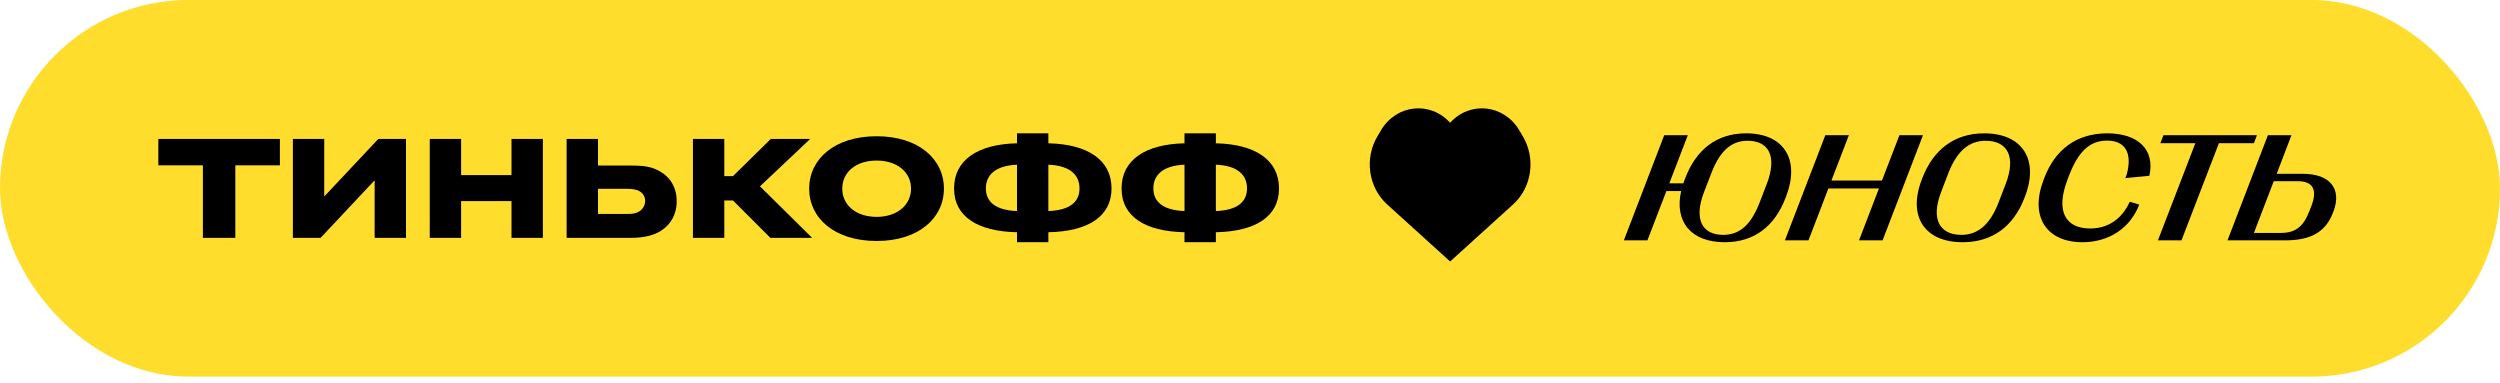
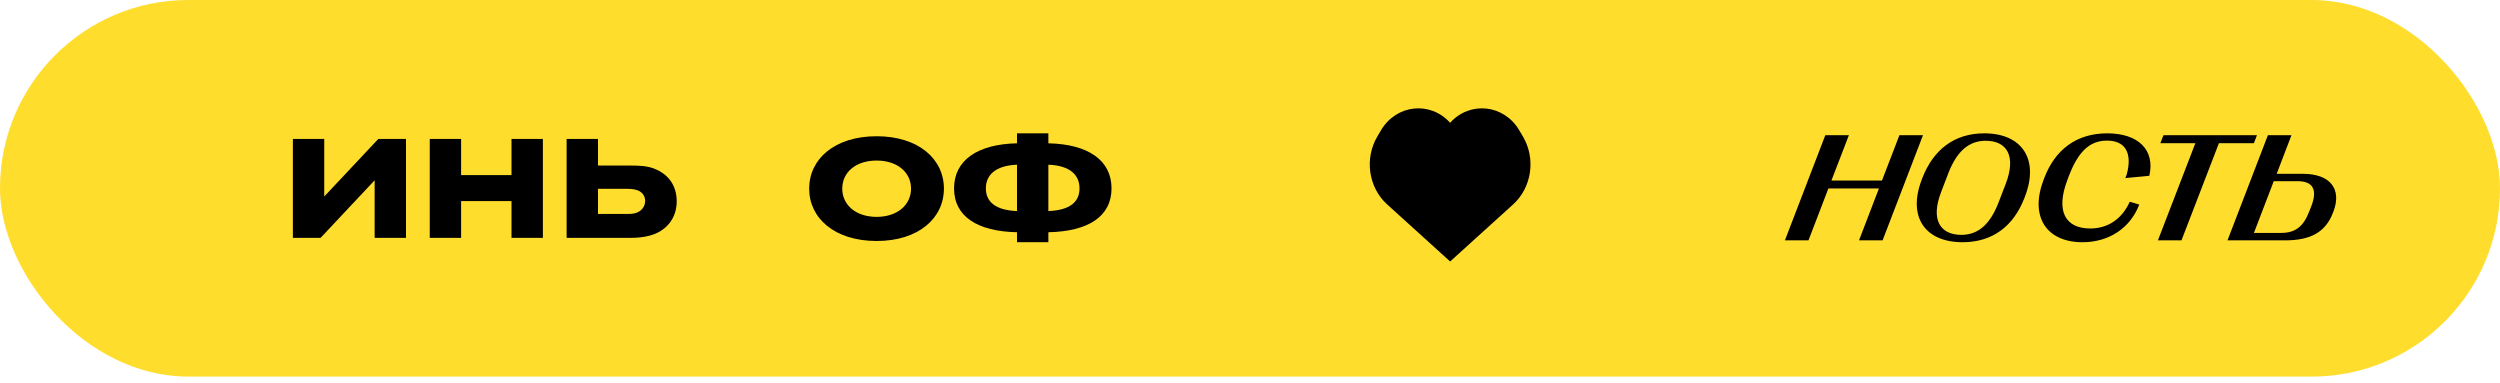
<svg xmlns="http://www.w3.org/2000/svg" width="300" height="46" viewBox="0 0 300 46" fill="none">
  <rect width="300" height="45.191" rx="22.595" fill="#FFDD2D" />
-   <path d="M209.535 16C205.926 16 203.517 18.019 202.232 21.371L202.155 21.569C202.098 21.713 202.051 21.858 202.003 22.002H200.318L202.536 16.225H199.708L194.862 28.842H197.69L199.966 22.93H201.737C200.908 26.607 202.927 29.067 206.964 29.067C210.582 29.067 212.981 27.084 214.257 23.768L214.333 23.57C216.047 19.1 214.038 16 209.535 16ZM211.153 24.309C210.163 26.859 208.849 28.184 206.783 28.184C204.298 28.184 203.212 26.373 204.479 23.065L205.345 20.821C206.335 18.235 207.659 16.883 209.734 16.892C212.22 16.892 213.295 18.722 212.02 22.056L211.153 24.309Z" fill="black" />
  <path d="M217.018 28.842L219.408 22.615H225.473L223.083 28.842H225.911L230.758 16.225H227.93L225.835 21.668H219.77L221.865 16.225H219.037L214.19 28.842H217.018Z" fill="black" />
  <path d="M235.509 29.067C239.156 29.067 241.65 27.084 242.926 23.768L243.002 23.57C244.716 19.1 242.64 16 238.108 16C234.471 16 231.976 18.01 230.681 21.371L230.605 21.569C228.901 26.003 230.977 29.067 235.509 29.067ZM235.356 28.184C232.824 28.175 231.653 26.382 232.929 23.065L233.785 20.821C234.785 18.226 236.213 16.892 238.28 16.892C240.822 16.892 241.974 18.713 240.688 22.056L239.822 24.309C238.832 26.868 237.423 28.184 235.356 28.184Z" fill="black" />
  <path d="M249.905 29.067C253.066 29.067 255.618 27.382 256.713 24.552L255.57 24.21C254.637 26.291 252.933 27.418 250.838 27.418C247.868 27.418 246.63 25.381 248.106 21.542L248.267 21.11C249.381 18.217 250.743 16.874 252.838 16.874C254.999 16.874 255.913 18.307 255.209 20.93L255.037 21.371L257.922 21.092C258.636 17.947 256.542 16 252.876 16C249.134 16 246.601 17.992 245.316 21.353L245.24 21.551C243.535 25.976 245.544 29.067 249.905 29.067Z" fill="black" />
  <path d="M261.778 28.842L266.272 17.18H270.471L270.833 16.225H259.617L259.246 17.18H263.445L258.95 28.842H261.778Z" fill="black" />
  <path d="M274.232 28.842C277.289 28.842 279.069 27.841 279.945 25.552L280.021 25.363C281.011 22.741 279.698 20.857 276.336 20.857H273.204L274.975 16.225H272.147L267.301 28.842H274.232ZM272.852 21.741H275.689C277.565 21.741 278.117 22.759 277.365 24.724L277.117 25.354C276.403 27.22 275.422 27.95 273.718 27.95H270.471L272.852 21.741Z" fill="black" />
  <path d="M165.282 16.375L165.725 15.626C167.557 12.53 171.639 12.092 174.016 14.736C176.392 12.092 180.474 12.53 182.306 15.626L182.749 16.375C184.317 19.025 183.817 22.497 181.575 24.528L174.016 31.378L166.456 24.528C164.214 22.497 163.715 19.025 165.282 16.375Z" fill="black" />
-   <path d="M28.24 28.544V19.84H33.587V16.673H19V19.84H24.347V28.544H28.24Z" fill="black" />
  <path d="M38.909 23.581V16.673H35.145V28.544H38.467L44.956 21.636V28.544H48.72V16.673H45.397L38.909 23.581Z" fill="black" />
  <path d="M61.381 24.13V28.544H65.145V16.673H61.381V21.012H55.333V16.673H51.57V28.544H55.333V24.13H61.381Z" fill="black" />
  <path d="M75.626 28.544C76.482 28.544 77.261 28.469 77.988 28.269C79.934 27.745 81.206 26.224 81.206 24.154C81.206 22.184 80.116 20.813 78.377 20.189C77.546 19.89 76.56 19.865 75.626 19.865H71.758V16.673H67.995V28.544H75.626ZM74.977 22.658C75.496 22.658 75.989 22.658 76.43 22.808C77.053 23.007 77.417 23.506 77.417 24.105C77.417 24.728 77.053 25.252 76.456 25.501C76.041 25.676 75.626 25.676 74.977 25.676H71.758V22.658H74.977Z" fill="black" />
-   <path d="M87.954 24.055L92.444 28.544H97.454L91.198 22.359L97.22 16.673H92.496L87.954 21.137H86.916V16.673H83.152V28.544H86.916V24.055H87.954Z" fill="black" />
  <path d="M105.198 16.349C100.136 16.349 97.1 19.092 97.1 22.633C97.1 26.174 100.136 28.918 105.198 28.918C110.233 28.918 113.27 26.174 113.27 22.633C113.27 19.092 110.233 16.349 105.198 16.349ZM105.198 26.025C102.68 26.025 101.071 24.578 101.071 22.633C101.071 20.688 102.68 19.267 105.198 19.267C107.689 19.267 109.325 20.688 109.325 22.633C109.325 24.578 107.689 26.025 105.198 26.025Z" fill="black" />
  <path d="M125.804 16H122.04V17.197C117.316 17.297 114.487 19.217 114.487 22.608C114.487 26 117.316 27.77 122.04 27.87V29.067H125.804V27.87C130.553 27.77 133.383 26 133.383 22.608C133.383 19.217 130.553 17.297 125.804 17.197V16ZM122.04 25.327C119.445 25.227 118.303 24.204 118.303 22.608C118.303 21.012 119.445 19.865 122.04 19.765V25.327ZM125.804 19.765C128.425 19.865 129.541 21.012 129.541 22.608C129.541 24.204 128.425 25.227 125.804 25.327V19.765Z" fill="black" />
-   <path d="M145.904 16H142.14V17.197C137.416 17.297 134.587 19.217 134.587 22.608C134.587 26 137.416 27.77 142.14 27.87V29.067H145.904V27.87C150.654 27.77 153.483 26 153.483 22.608C153.483 19.217 150.654 17.297 145.904 17.197V16ZM142.14 25.327C139.545 25.227 138.403 24.204 138.403 22.608C138.403 21.012 139.545 19.865 142.14 19.765V25.327ZM145.904 19.765C148.525 19.865 149.641 21.012 149.641 22.608C149.641 24.204 148.525 25.227 145.904 25.327V19.765Z" fill="black" />
</svg>